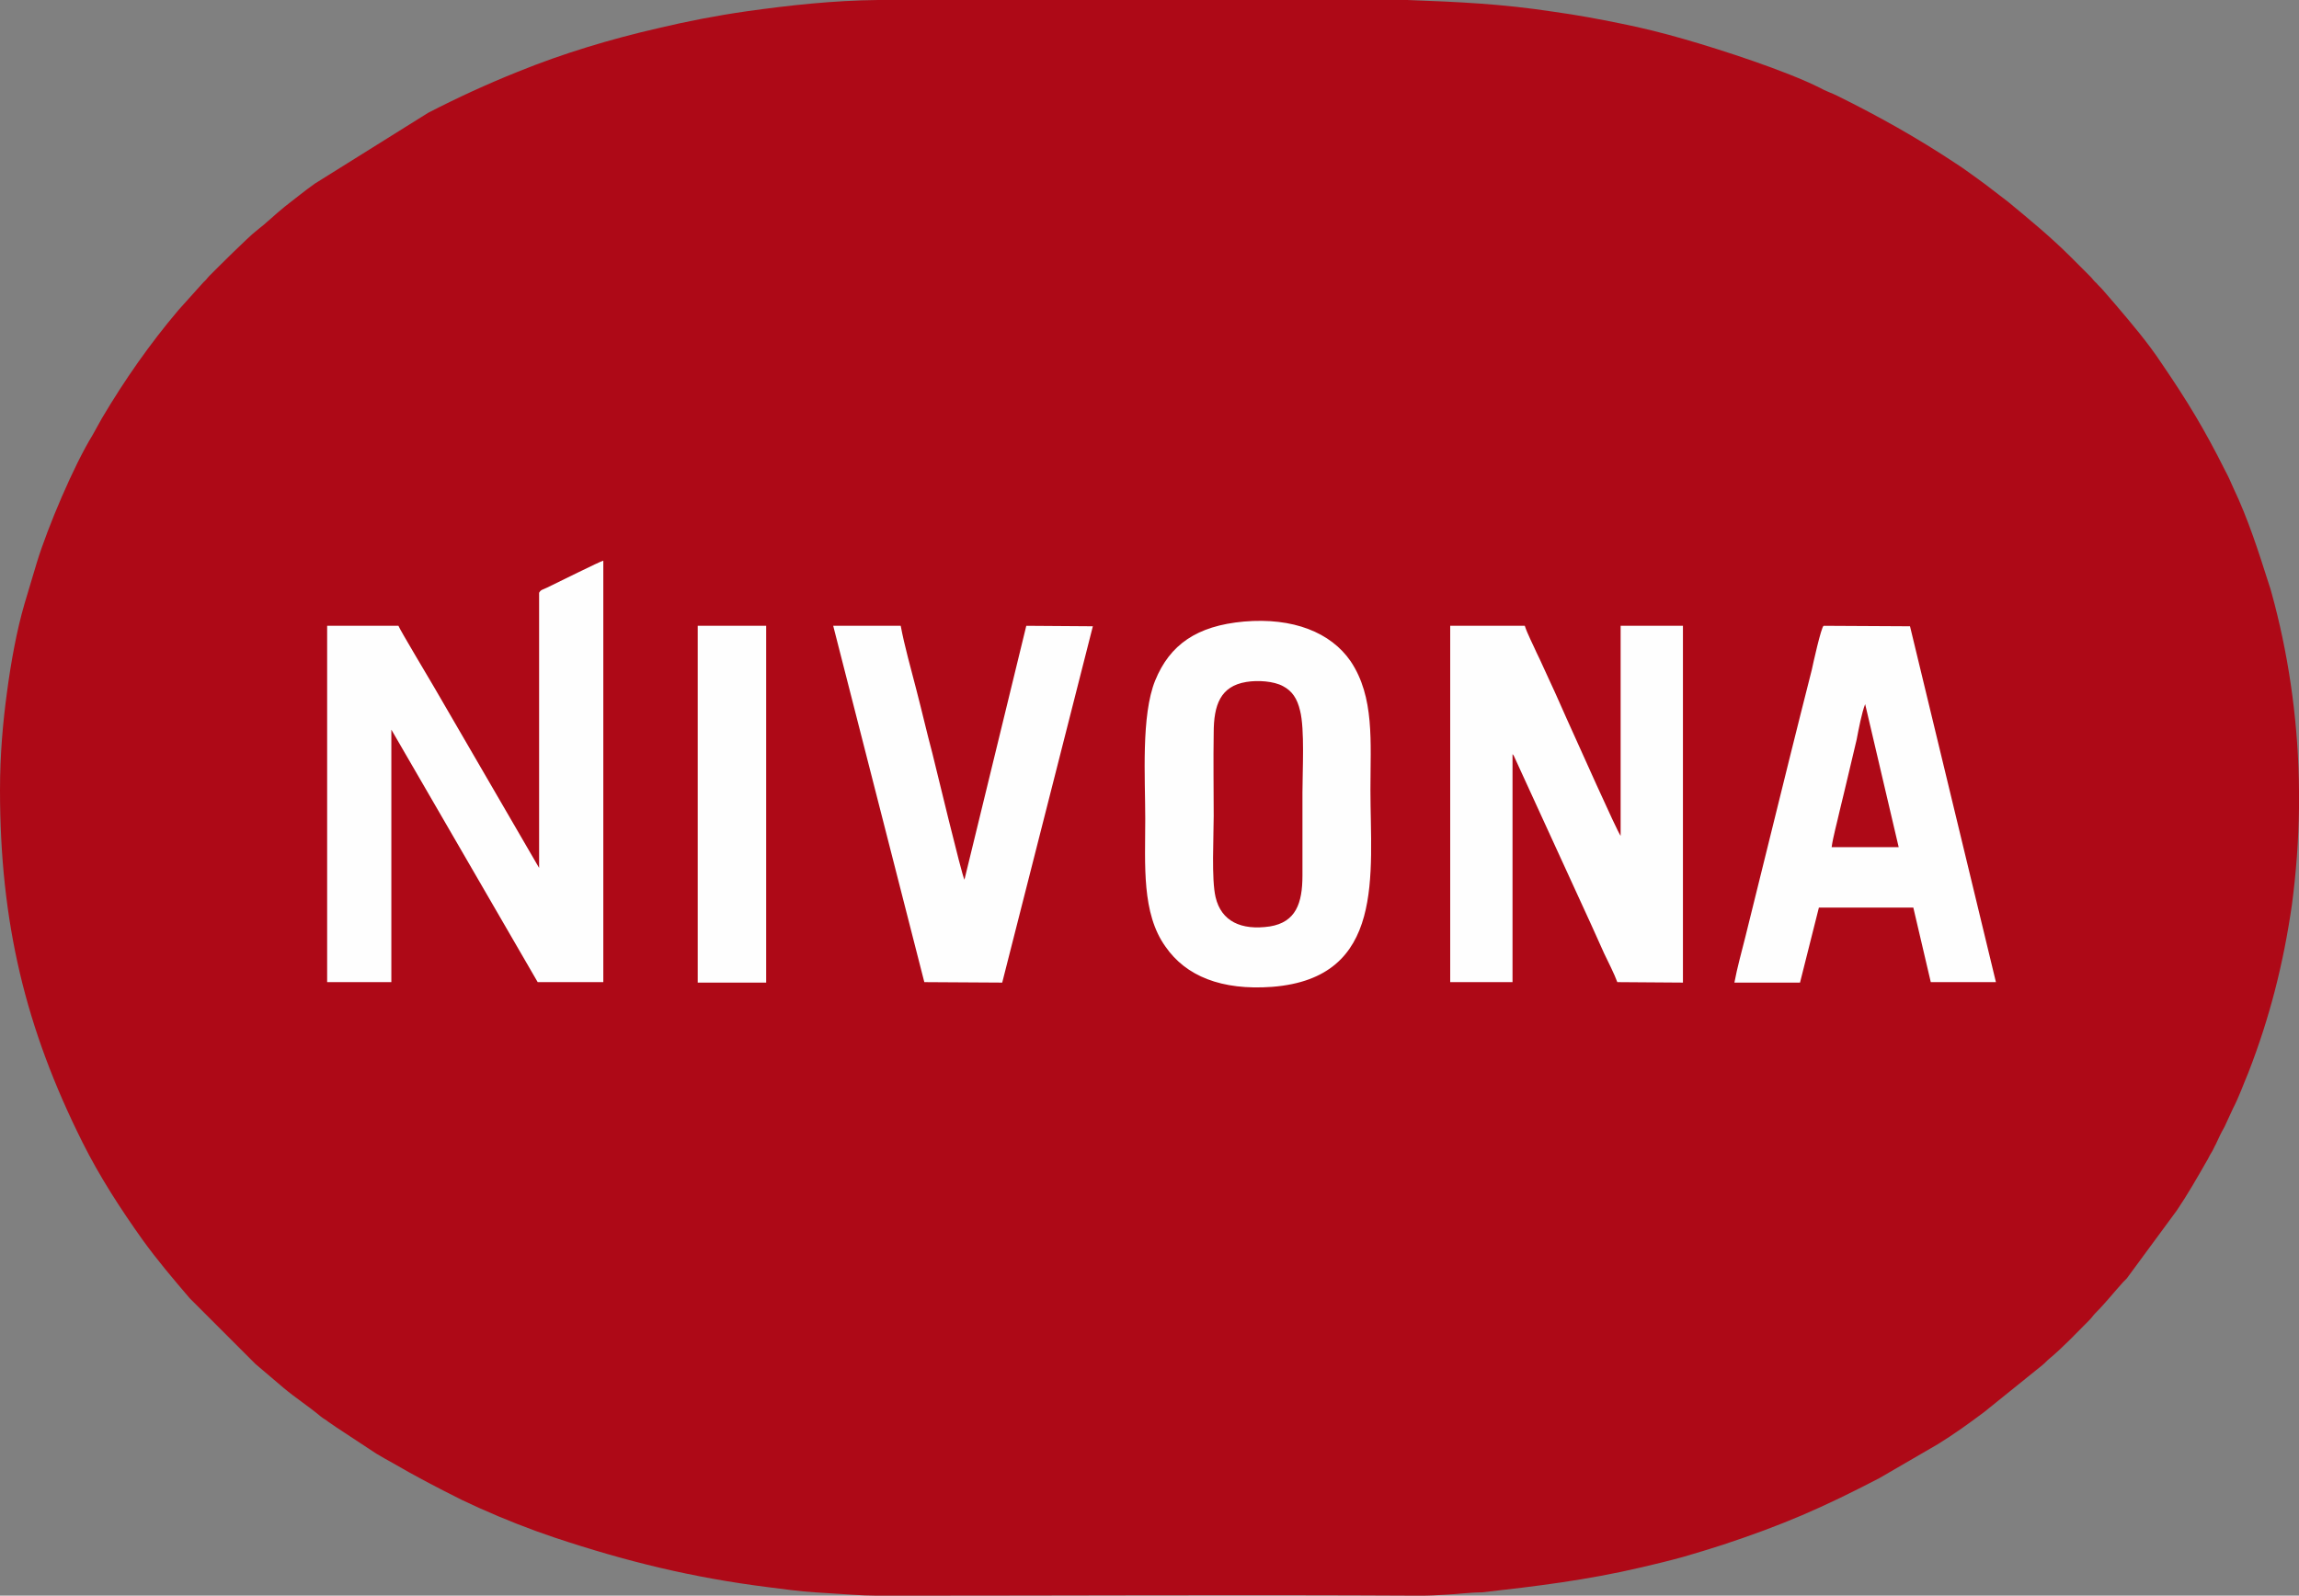
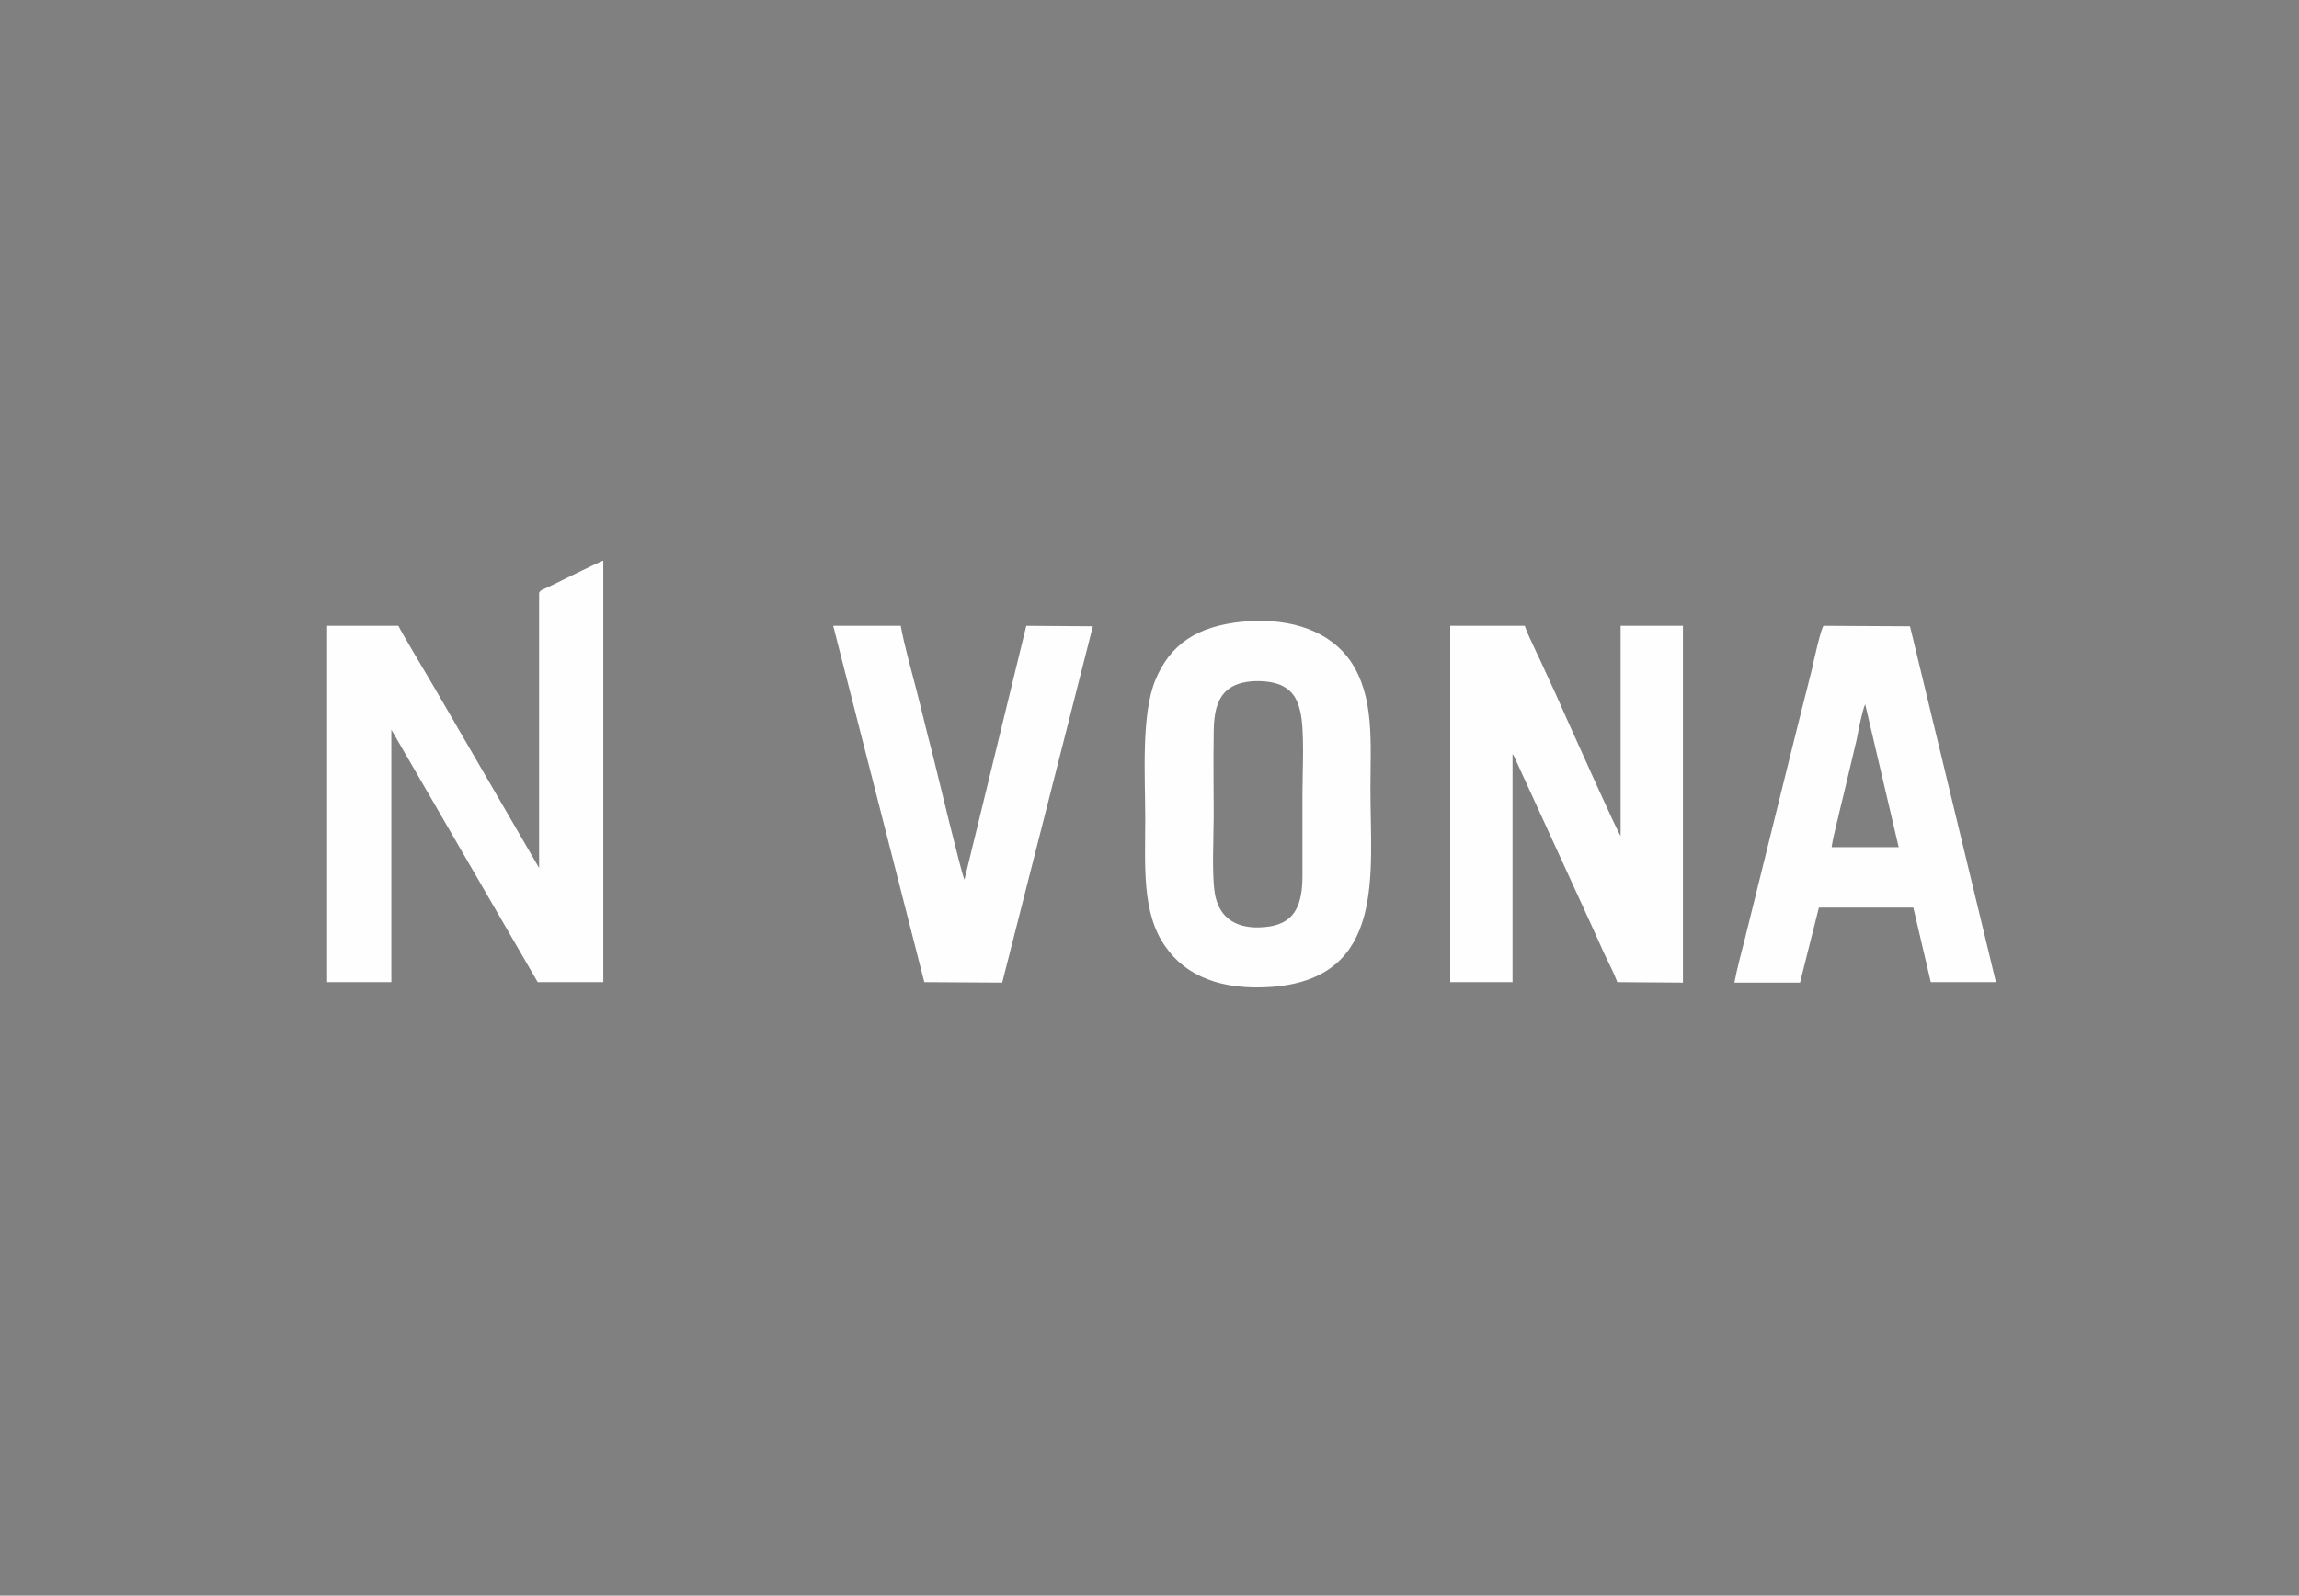
<svg xmlns="http://www.w3.org/2000/svg" xml:space="preserve" width="100%" height="100%" version="1.1" style="shape-rendering:geometricPrecision; text-rendering:geometricPrecision; image-rendering:optimizeQuality; fill-rule:evenodd; clip-rule:evenodd" viewBox="0 0 4870 3381">
  <rect x="0" y="0" width="4870" height="3381" fill="#808080" stroke="none" />
  <defs>
    <style type="text/css">
   
    .fil1 {fill:#FEFEFE}
    .fil0 {fill:#AE0917}
   
  </style>
  </defs>
  <g id="Слой_x0020_1">
-     <path class="fil0" d="M0 1673c0,282 54,506 175,748 36,72 80,140 127,206 31,43 65,83 100,124l139 139 60 51c25,21 53,39 78,60 6,5 11,7 17,12 6,4 10,7 16,11l85 56c12,7 22,13 35,20 48,28 96,53 146,78 50,24 105,47 157,66 14,5 26,9 40,14 153,51 293,85 452,105 32,4 67,9 100,11l79 5c14,1 36,2 51,2l9 0c7,0 15,0 22,0l1 0c372,0 745,-2 1117,0l5 0c16,0 34,-1 50,-2 24,-1 54,-5 78,-5 116,-13 223,-26 338,-53 30,-7 59,-14 88,-22 28,-8 57,-17 85,-26 127,-42 210,-78 331,-141l124 -72c34,-21 66,-44 98,-68l124 -100c5,-4 9,-9 14,-13 30,-25 57,-54 85,-82 6,-6 7,-9 13,-15 21,-21 39,-44 59,-66 3,-3 4,-4 7,-7l106 -144c23,-34 43,-69 63,-104 4,-6 6,-12 10,-18 4,-6 6,-12 10,-19 6,-13 11,-24 18,-36l18 -39c13,-25 22,-51 33,-77 45,-116 74,-230 92,-355 9,-68 14,-136 15,-205l0 -36c-1,-135 -19,-270 -52,-397 -4,-14 -7,-28 -12,-42 -22,-69 -44,-138 -75,-203 -6,-14 -11,-25 -18,-38 -43,-86 -80,-147 -134,-226 -29,-44 -64,-85 -98,-125l-26 -30c-4,-5 -10,-10 -14,-15 -6,-5 -8,-9 -13,-14l-42 -42c-42,-42 -87,-79 -133,-117 -6,-5 -11,-8 -17,-13 -10,-8 -20,-15 -30,-23 -12,-9 -22,-16 -33,-24 -11,-8 -21,-15 -32,-22 -80,-53 -162,-99 -249,-142 -12,-6 -25,-10 -37,-17 -72,-36 -207,-80 -287,-103 -45,-13 -89,-24 -134,-33 -49,-10 -92,-18 -142,-25 -111,-17 -203,-21 -311,-25 -374,0 -748,0 -1122,0 -93,1 -186,11 -278,24 -63,9 -125,21 -188,36 -100,23 -200,53 -296,92 -65,26 -128,55 -190,87l-240 150c-11,8 -22,16 -32,24 -11,9 -21,16 -32,25 -20,16 -39,35 -60,51 -18,14 -81,77 -99,95 -5,5 -7,9 -13,14l-53 59c-61,72 -114,148 -162,229 -7,12 -13,24 -20,36 -40,65 -95,195 -118,270l-26 87c-17,58 -29,126 -37,186 -9,66 -15,135 -15,208z" />
-     <path class="fil1" d="M2635 1317c-100,9 -157,49 -188,125 -30,74 -21,206 -21,293 0,98 -8,200 43,271 43,62 118,93 226,85 241,-19 208,-239 208,-418 0,-101 9,-196 -42,-272 -42,-61 -122,-93 -226,-84zm-1157 765l145 0 0 -2 0 -754 -145 0 0 756zm480 -1l165 1 192 -755 -141 -1 -131 538c-6,-11 -60,-236 -68,-268 -12,-45 -22,-89 -34,-135 -11,-43 -25,-92 -33,-135l-143 0 193 755zm1716 1l139 0 40 -159 200 0 37 158 138 0 -182 -754 -183 -1c-5,2 -23,83 -25,93 -8,31 -16,63 -24,95 -16,63 -31,125 -47,189l-70 283c-8,32 -17,64 -23,96zm206 -287l142 0 -71 -303c-7,17 -14,54 -18,75 -6,26 -12,50 -18,76 -6,26 -12,50 -18,75 -5,23 -14,55 -17,77zm-808 286l132 0 0 -483c2,2 1,1 3,4l164 358c9,20 18,40 27,60 9,19 21,42 28,61l139 1 0 -756 -132 0 0 445c-7,-8 -95,-206 -102,-221 -17,-37 -33,-75 -50,-111 -9,-19 -17,-38 -26,-56 -7,-16 -20,-41 -25,-57l-158 0 0 755zm-1930 -825l0 583 -223 -384c-11,-19 -71,-119 -75,-129l-151 0 0 755 136 0 0 -535 310 535 139 0 0 -893c-6,1 -98,47 -119,57 -10,5 -13,4 -17,11zm1498 189c-55,9 -69,49 -69,108 -1,59 0,118 0,176 0,45 -5,134 4,172 12,51 54,71 115,62 55,-9 69,-49 69,-108 0,-59 0,-118 0,-176 0,-45 5,-134 -5,-173 -6,-26 -17,-42 -36,-52 -20,-11 -54,-13 -78,-9z" />
+     <path class="fil1" d="M2635 1317c-100,9 -157,49 -188,125 -30,74 -21,206 -21,293 0,98 -8,200 43,271 43,62 118,93 226,85 241,-19 208,-239 208,-418 0,-101 9,-196 -42,-272 -42,-61 -122,-93 -226,-84zm-1157 765zm480 -1l165 1 192 -755 -141 -1 -131 538c-6,-11 -60,-236 -68,-268 -12,-45 -22,-89 -34,-135 -11,-43 -25,-92 -33,-135l-143 0 193 755zm1716 1l139 0 40 -159 200 0 37 158 138 0 -182 -754 -183 -1c-5,2 -23,83 -25,93 -8,31 -16,63 -24,95 -16,63 -31,125 -47,189l-70 283c-8,32 -17,64 -23,96zm206 -287l142 0 -71 -303c-7,17 -14,54 -18,75 -6,26 -12,50 -18,76 -6,26 -12,50 -18,75 -5,23 -14,55 -17,77zm-808 286l132 0 0 -483c2,2 1,1 3,4l164 358c9,20 18,40 27,60 9,19 21,42 28,61l139 1 0 -756 -132 0 0 445c-7,-8 -95,-206 -102,-221 -17,-37 -33,-75 -50,-111 -9,-19 -17,-38 -26,-56 -7,-16 -20,-41 -25,-57l-158 0 0 755zm-1930 -825l0 583 -223 -384c-11,-19 -71,-119 -75,-129l-151 0 0 755 136 0 0 -535 310 535 139 0 0 -893c-6,1 -98,47 -119,57 -10,5 -13,4 -17,11zm1498 189c-55,9 -69,49 -69,108 -1,59 0,118 0,176 0,45 -5,134 4,172 12,51 54,71 115,62 55,-9 69,-49 69,-108 0,-59 0,-118 0,-176 0,-45 5,-134 -5,-173 -6,-26 -17,-42 -36,-52 -20,-11 -54,-13 -78,-9z" />
  </g>
</svg>